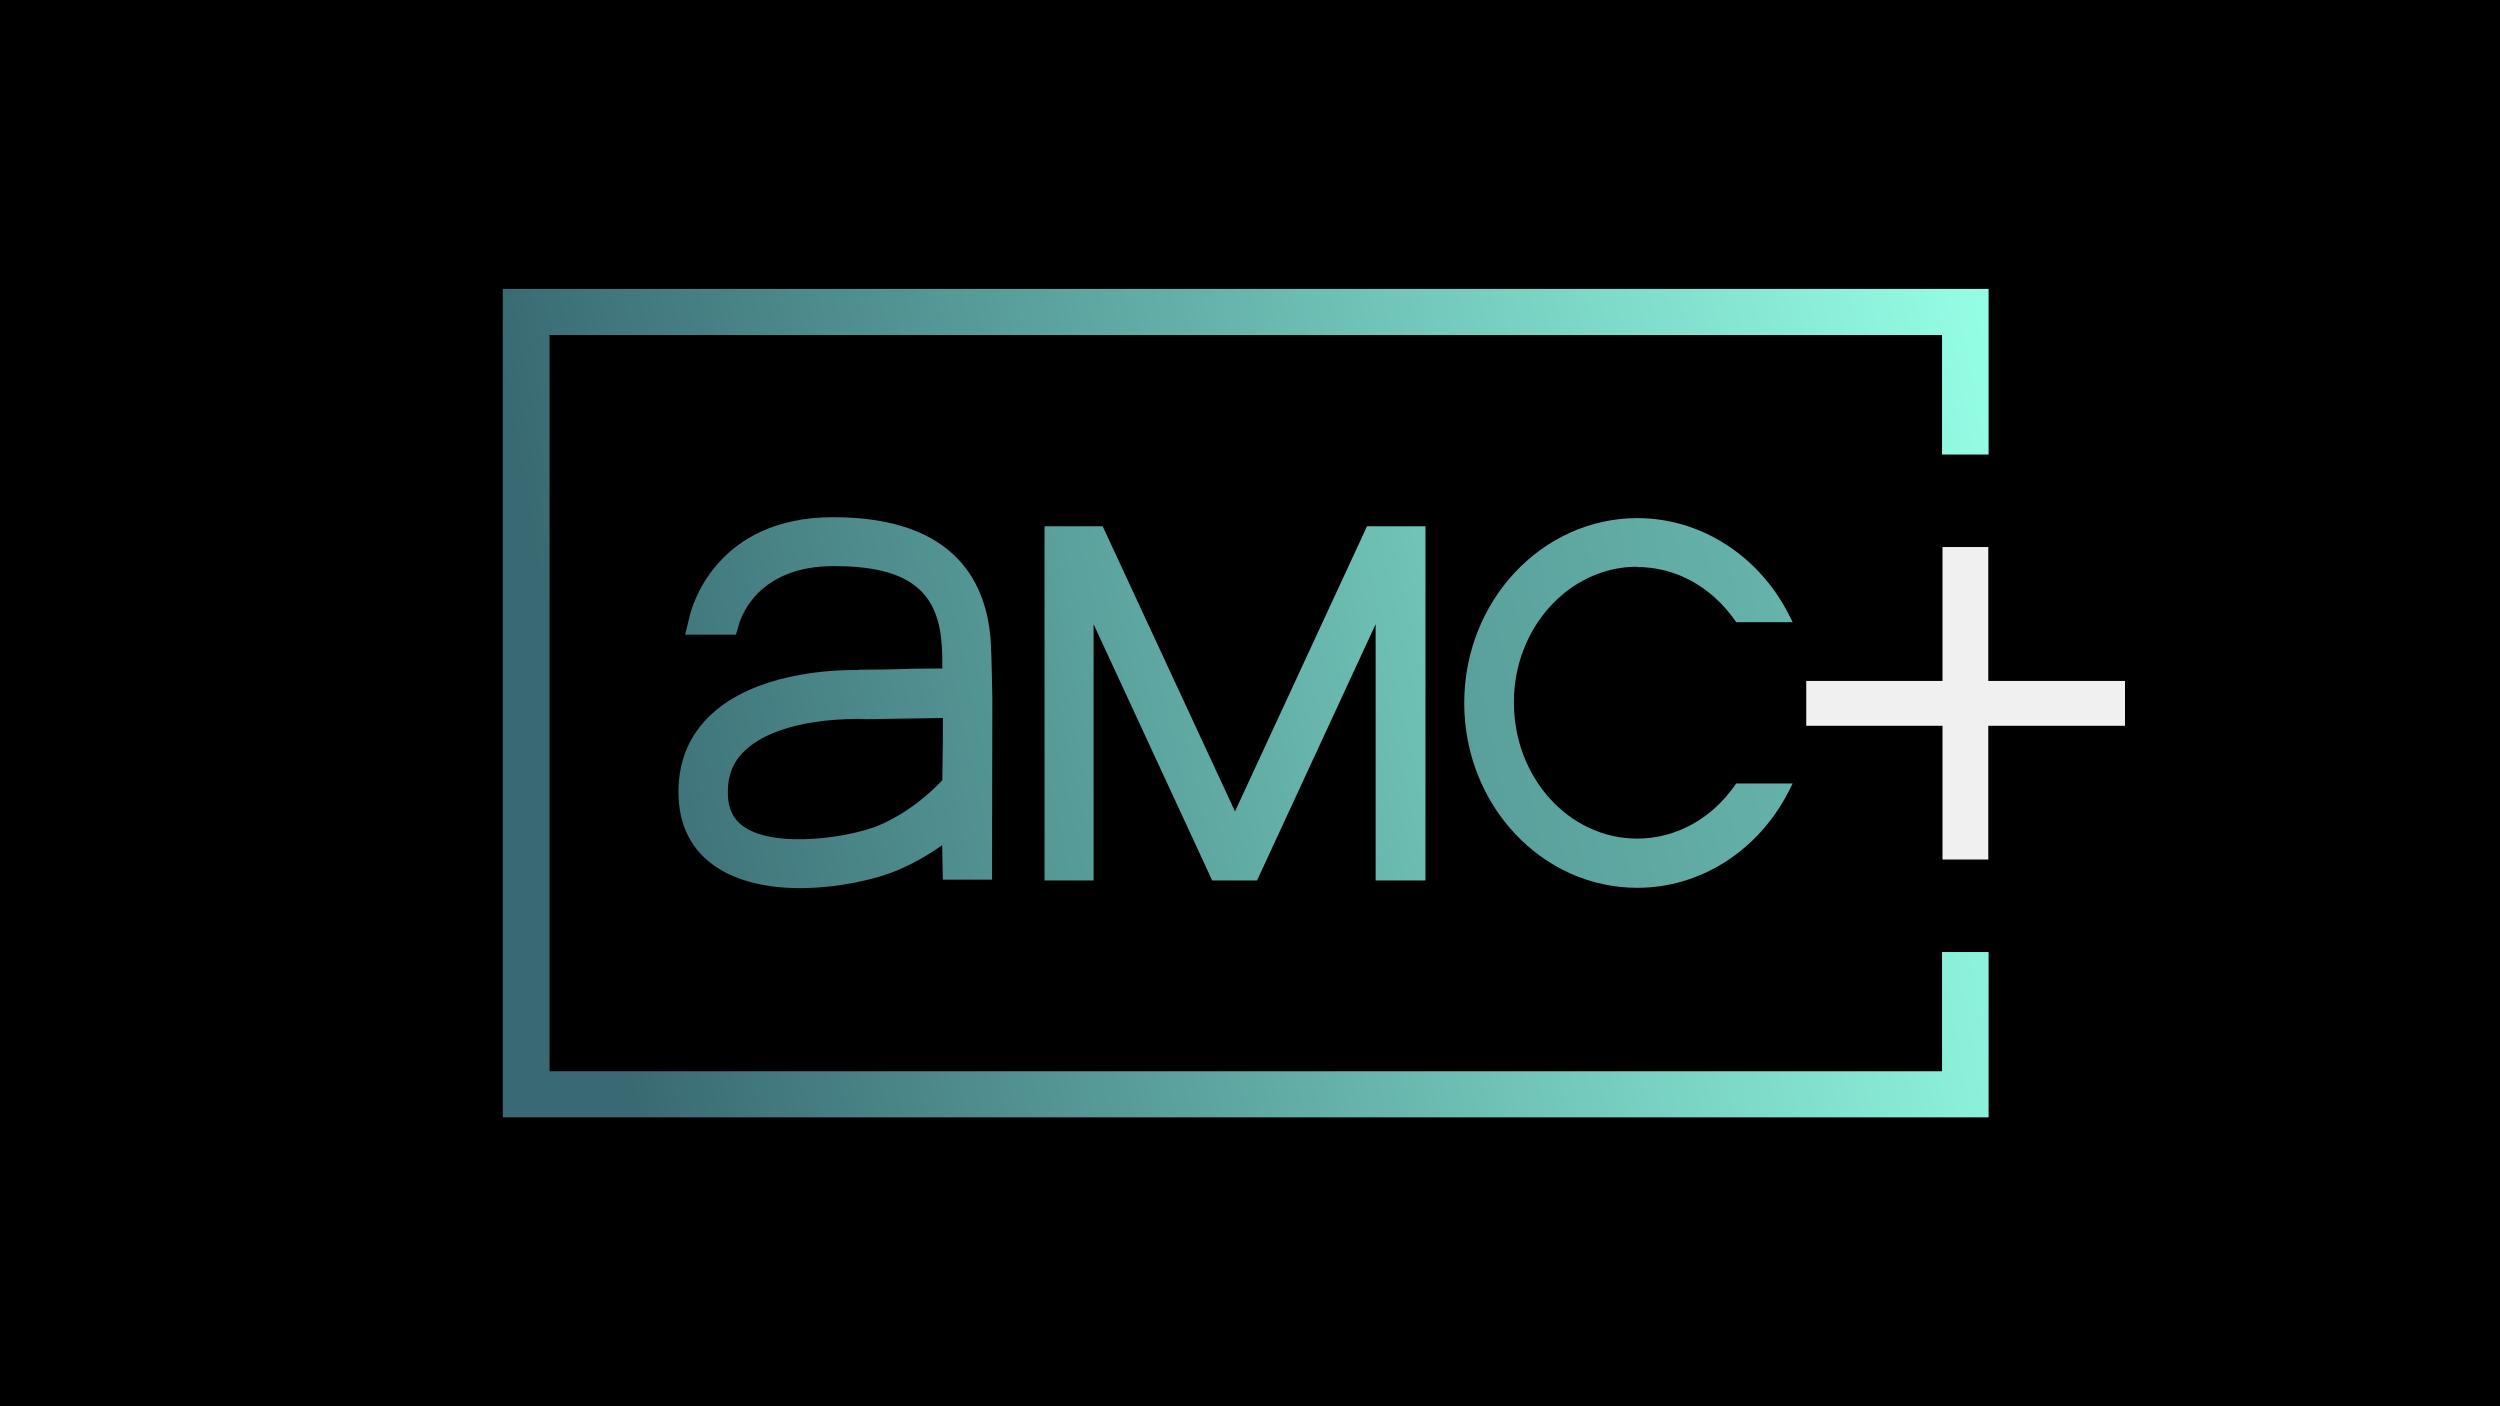
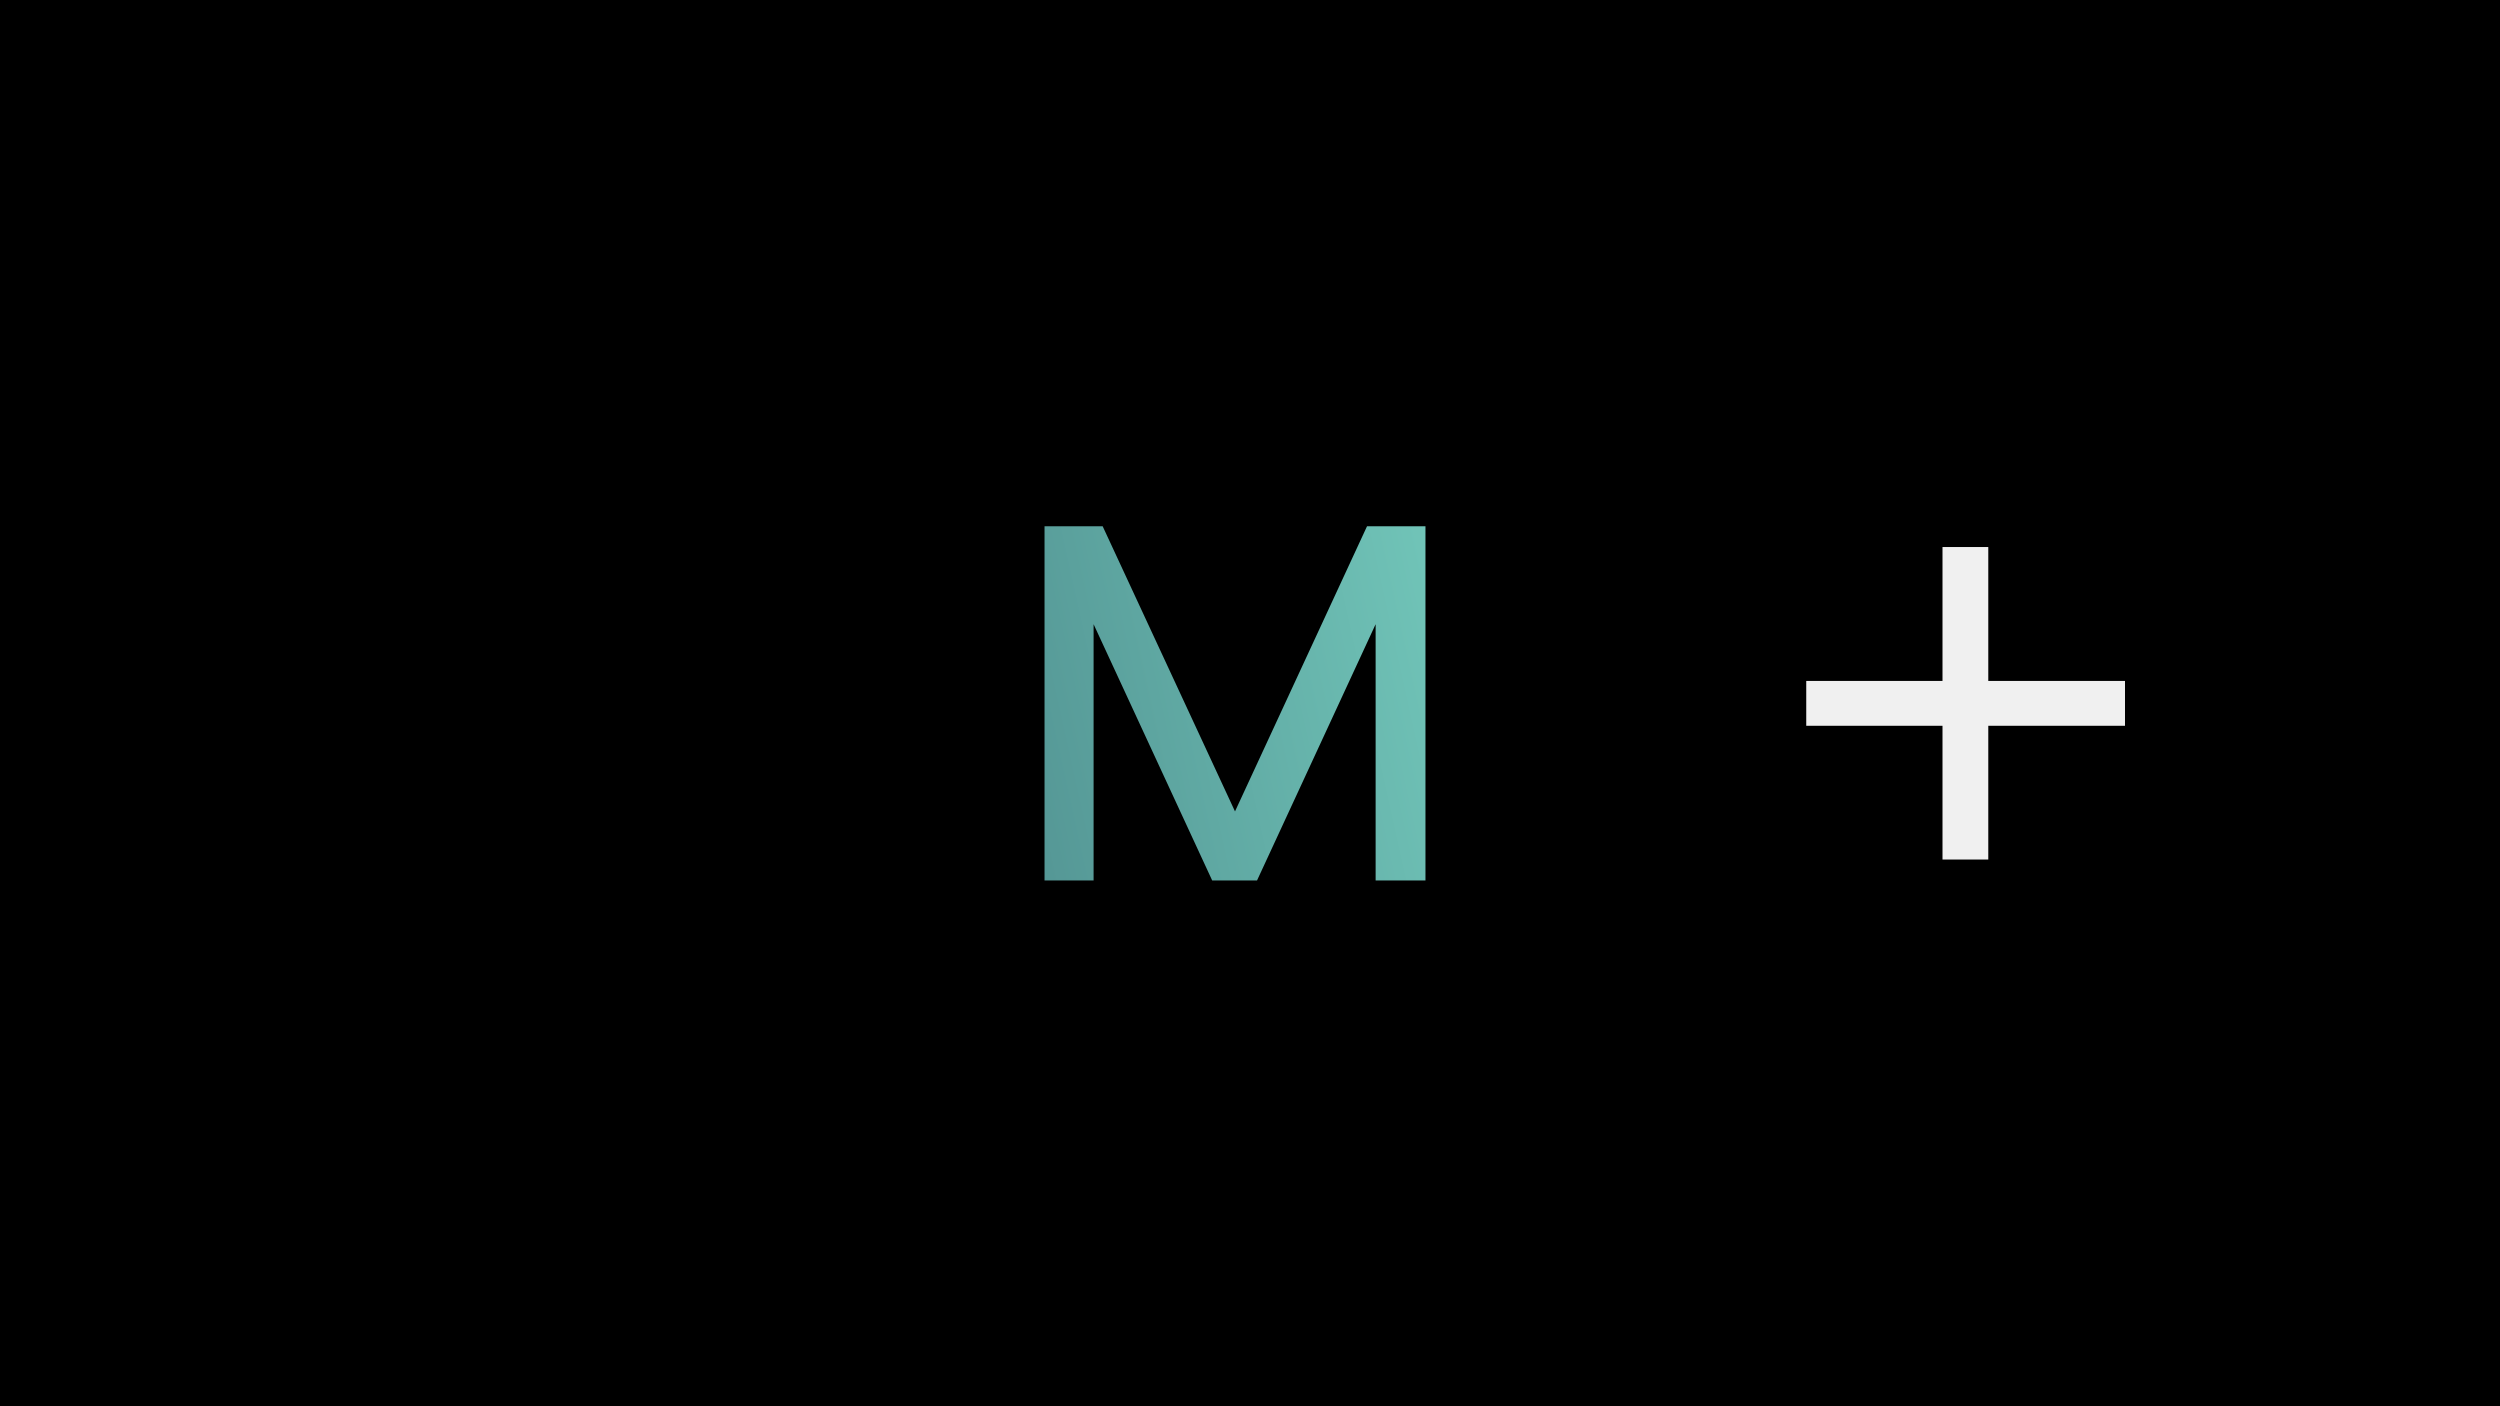
<svg xmlns="http://www.w3.org/2000/svg" id="Lager_1" data-name="Lager 1" viewBox="0 0 160 90">
  <defs>
    <style>
      .cls-1 {
        fill: url(#Namnlös_övertoning_22);
      }

      .cls-2 {
        fill: url(#Namnlös_övertoning_18);
      }

      .cls-3 {
        fill: url(#Namnlös_övertoning_19);
      }

      .cls-4 {
        fill: url(#Namnlös_övertoning_23);
      }

      .cls-5 {
        fill: #f0f0f0;
      }
    </style>
    <linearGradient id="Namnlös_övertoning_22" data-name="Namnlös övertoning 22" x1="36.62" y1="54.38" x2="129.42" y2="33.89" gradientUnits="userSpaceOnUse">
      <stop offset="0" stop-color="#396a73" />
      <stop offset="1" stop-color="#94fee4" />
    </linearGradient>
    <linearGradient id="Namnlös_övertoning_23" data-name="Namnlös övertoning 23" x1="36.38" y1="49.2" x2="128.49" y2="29.83" gradientUnits="userSpaceOnUse">
      <stop offset="0" stop-color="#396a73" />
      <stop offset="1" stop-color="#94fee4" />
    </linearGradient>
    <linearGradient id="Namnlös_övertoning_18" data-name="Namnlös övertoning 18" x1="37.31" y1="52.64" x2="130.9" y2="35.79" gradientUnits="userSpaceOnUse">
      <stop offset="0" stop-color="#396a73" />
      <stop offset=".64" stop-color="#75ccbe" />
      <stop offset=".99" stop-color="#94fee4" />
    </linearGradient>
    <linearGradient id="Namnlös_övertoning_19" data-name="Namnlös övertoning 19" x1="37.72" y1="58.34" x2="130.68" y2="39.84" gradientUnits="userSpaceOnUse">
      <stop offset="0" stop-color="#396a73" />
      <stop offset="1" stop-color="#6fc2b6" />
    </linearGradient>
  </defs>
  <rect width="160" height="90" />
  <polygon class="cls-5" points="127.25 43.58 127.25 35.01 124.32 35.01 124.32 43.58 115.6 43.58 115.6 46.45 124.32 46.45 124.32 55.01 127.25 55.01 127.25 46.45 136 46.45 136 43.58 127.25 43.58" />
  <g>
    <polygon class="cls-1" points="91.23 56.35 91.23 33.68 87.49 33.68 79.04 51.93 70.57 33.68 66.85 33.68 66.85 56.35 69.99 56.35 69.99 39.95 77.58 56.35 80.45 56.35 88.04 39.95 88.04 56.35 91.23 56.35" />
-     <path class="cls-4" d="M54.93,42.88c-1.91-.02-6.59.24-9.4,2.83-1.41,1.31-2.11,2.99-2.11,4.98,0,2.13.84,3.79,2.51,4.86,1.31.84,3.13,1.29,5.26,1.29,2.43,0,4.88-.56,6.24-1.14.98-.42,1.93-.94,2.87-1.61l.04,2.21h3.15l.02-11.64c-.02-.44-.04-2.73-.1-3.55-.22-3.65-2.13-8.01-10.08-8.01-7.49,0-9.05,5.7-9.2,6.36l-.28,1.16h3.25l.2-.68c.18-.62,1.33-3.71,6.06-3.71s6.69,1.55,6.91,5.06c.04.44.04.92.04,1.49l-1.95.02c-1.53.06-3.29.06-3.41.06ZM60.35,45.95c0,1.2-.02,2.53-.04,3.98-.52.56-2.01,2.03-4.1,2.91-1.79.74-6.44,1.47-8.53.12-.74-.48-1.1-1.2-1.1-2.25,0-1.14.36-2.01,1.14-2.71,1.91-1.79,5.66-1.99,7.19-1.99.24,0,.38,0,.48.02l4.96-.08Z" />
-     <polygon class="cls-2" points="127.27 29.09 127.27 18.49 32.18 18.49 32.18 71.51 127.27 71.51 127.27 60.93 124.29 60.93 124.29 68.56 35.17 68.56 35.17 21.44 124.29 21.44 124.29 29.09 127.27 29.09" />
-     <path class="cls-3" d="M104.78,36.29c2.45,0,4.72,1.24,6.24,3.39l.1.14h3.61l-.26-.52c-1.95-3.79-5.66-6.14-9.68-6.14-6.1,0-11.08,5.3-11.08,11.83s4.96,11.83,11.08,11.83c4.02,0,7.73-2.35,9.68-6.16l.26-.52h-3.61l-.1.14c-1.51,2.15-3.79,3.39-6.24,3.39-4.36,0-7.89-3.9-7.89-8.71-.02-4.76,3.53-8.69,7.89-8.69Z" />
  </g>
</svg>